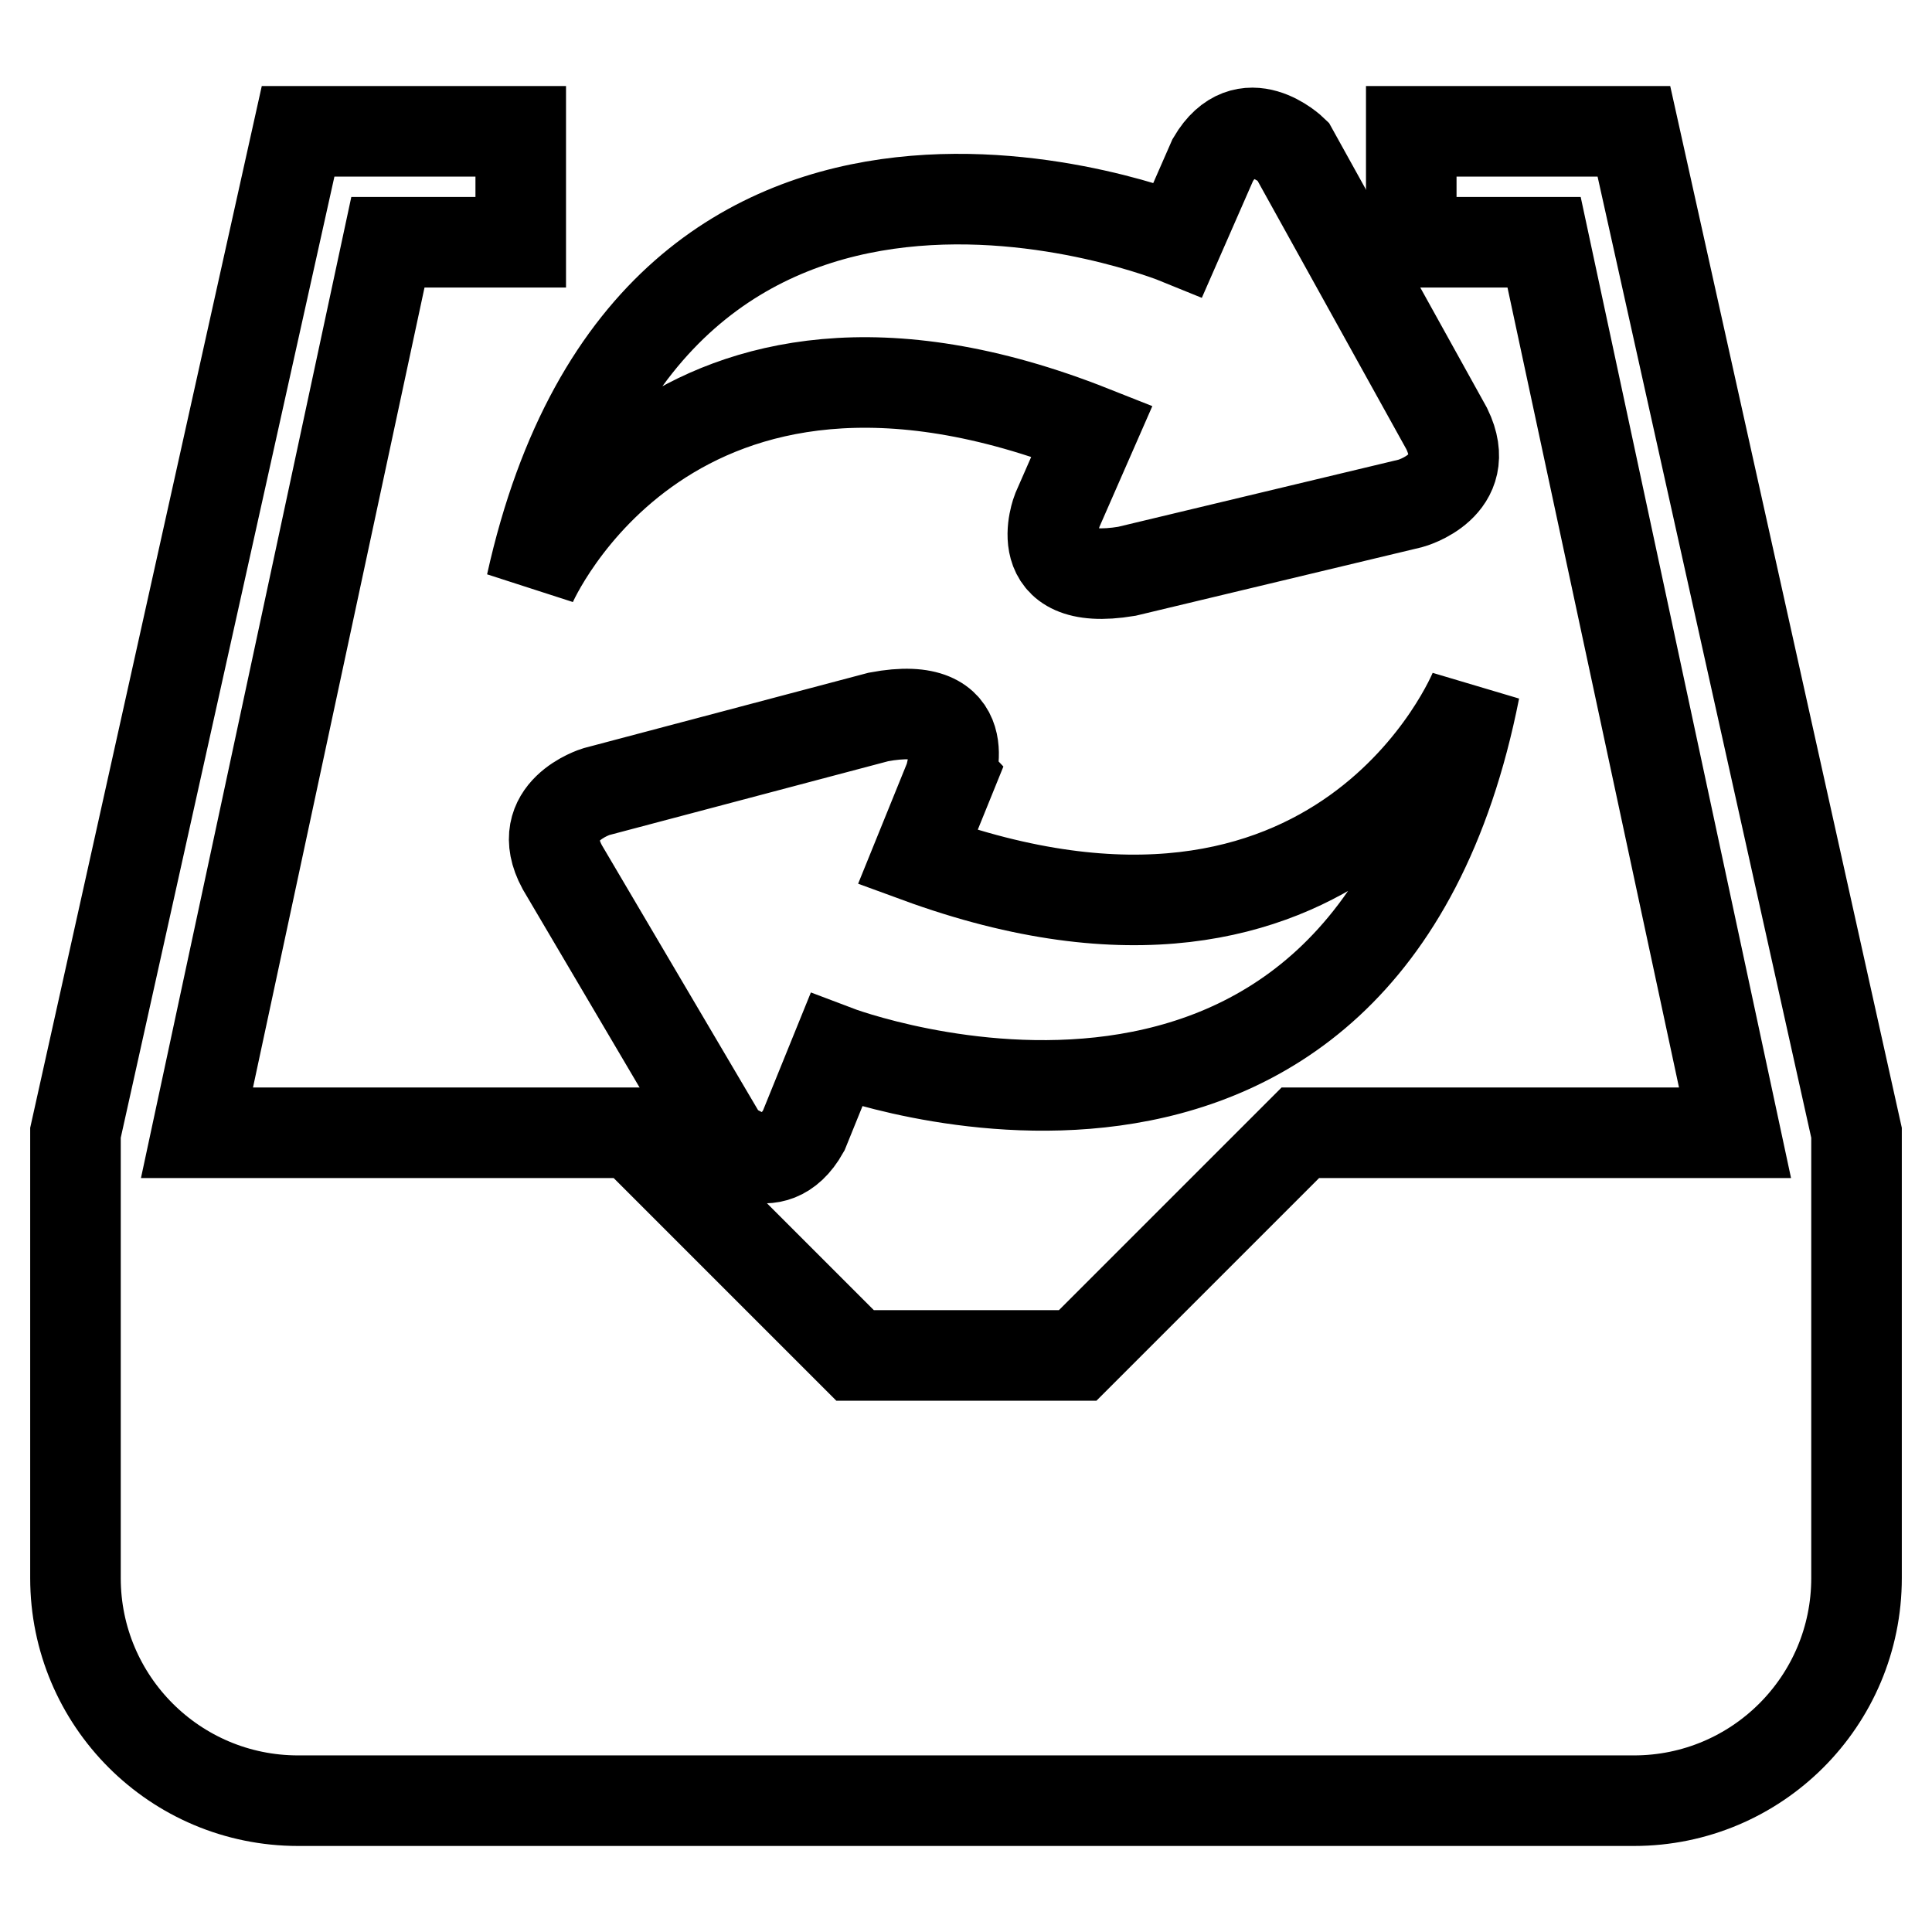
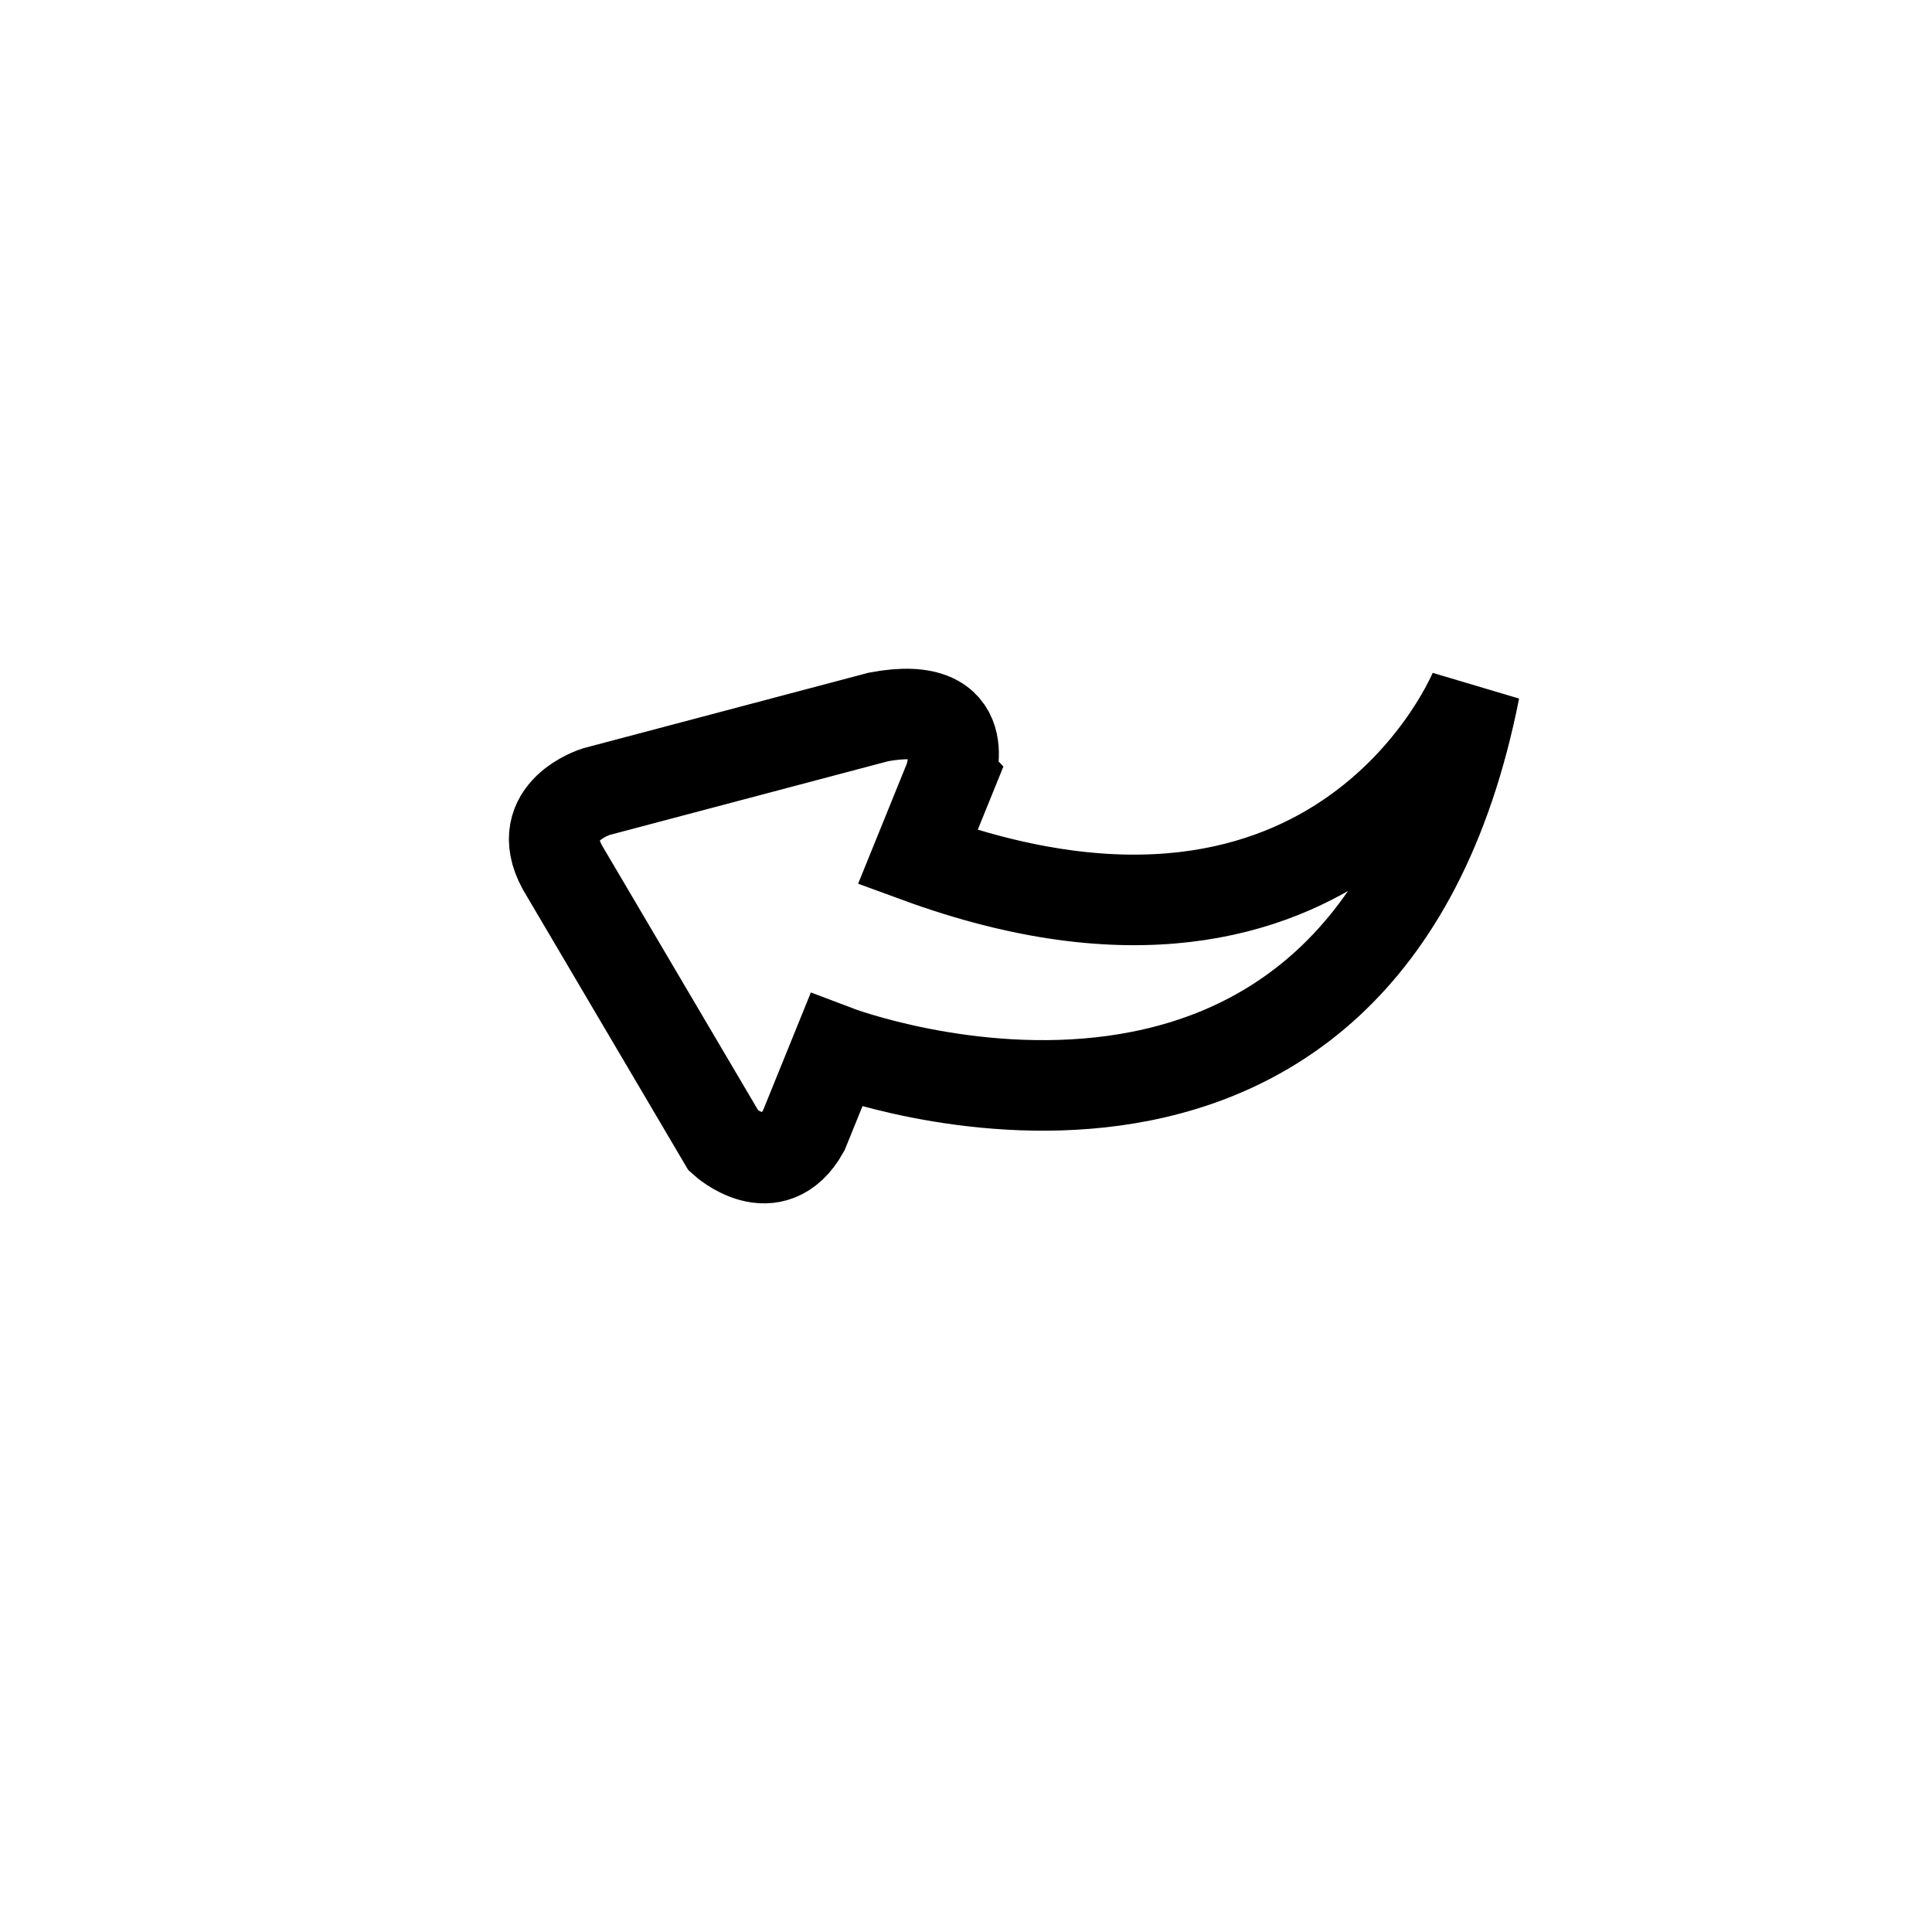
<svg xmlns="http://www.w3.org/2000/svg" version="1.1" x="0px" y="0px" viewBox="0 0 256 256" enable-background="new 0 0 256 256" xml:space="preserve">
  <g>
    <g>
-       <path stroke-width="12" fill-opacity="0" stroke="#000000" d="M216.5,17.4L216.5,17.4l-29.5,0v14.7h17.6l25.3,118h-57.6l-29.5,29.5h-29.5l-29.5-29.5H26.1l25.3-118H69V17.4H39.5v0L10,150.1v59c0,16.3,13.2,29.5,29.5,29.5h177c16.3,0,29.5-13.2,29.5-29.5v-59L216.5,17.4z" />
-       <path stroke-width="12" fill-opacity="0" stroke="#000000" d="M144.7,57.1l-4.6,10.5c0,0-4.1,10.3,9.2,8.1l37.6-9c0,0,8.5-2.3,4.8-9.9L171.3,20c0,0-6.3-6.1-10.6,1.2l-4.6,10.5c0,0-69.3-28.3-85.7,45.7C70.4,77.4,88.7,34.9,144.7,57.1z" />
      <path stroke-width="12" fill-opacity="0" stroke="#000000" d="M116.4,95L79,104.9c0,0-8.5,2.6-4.5,10l21.4,36.3c0,0,6.5,5.9,10.6-1.4l4.3-10.6c0,0,69.9,26.6,84.6-47.8c0,0-17.3,42.9-73.8,22.2l4.3-10.6C125.8,102.9,129.7,92.5,116.4,95z" />
    </g>
  </g>
</svg>